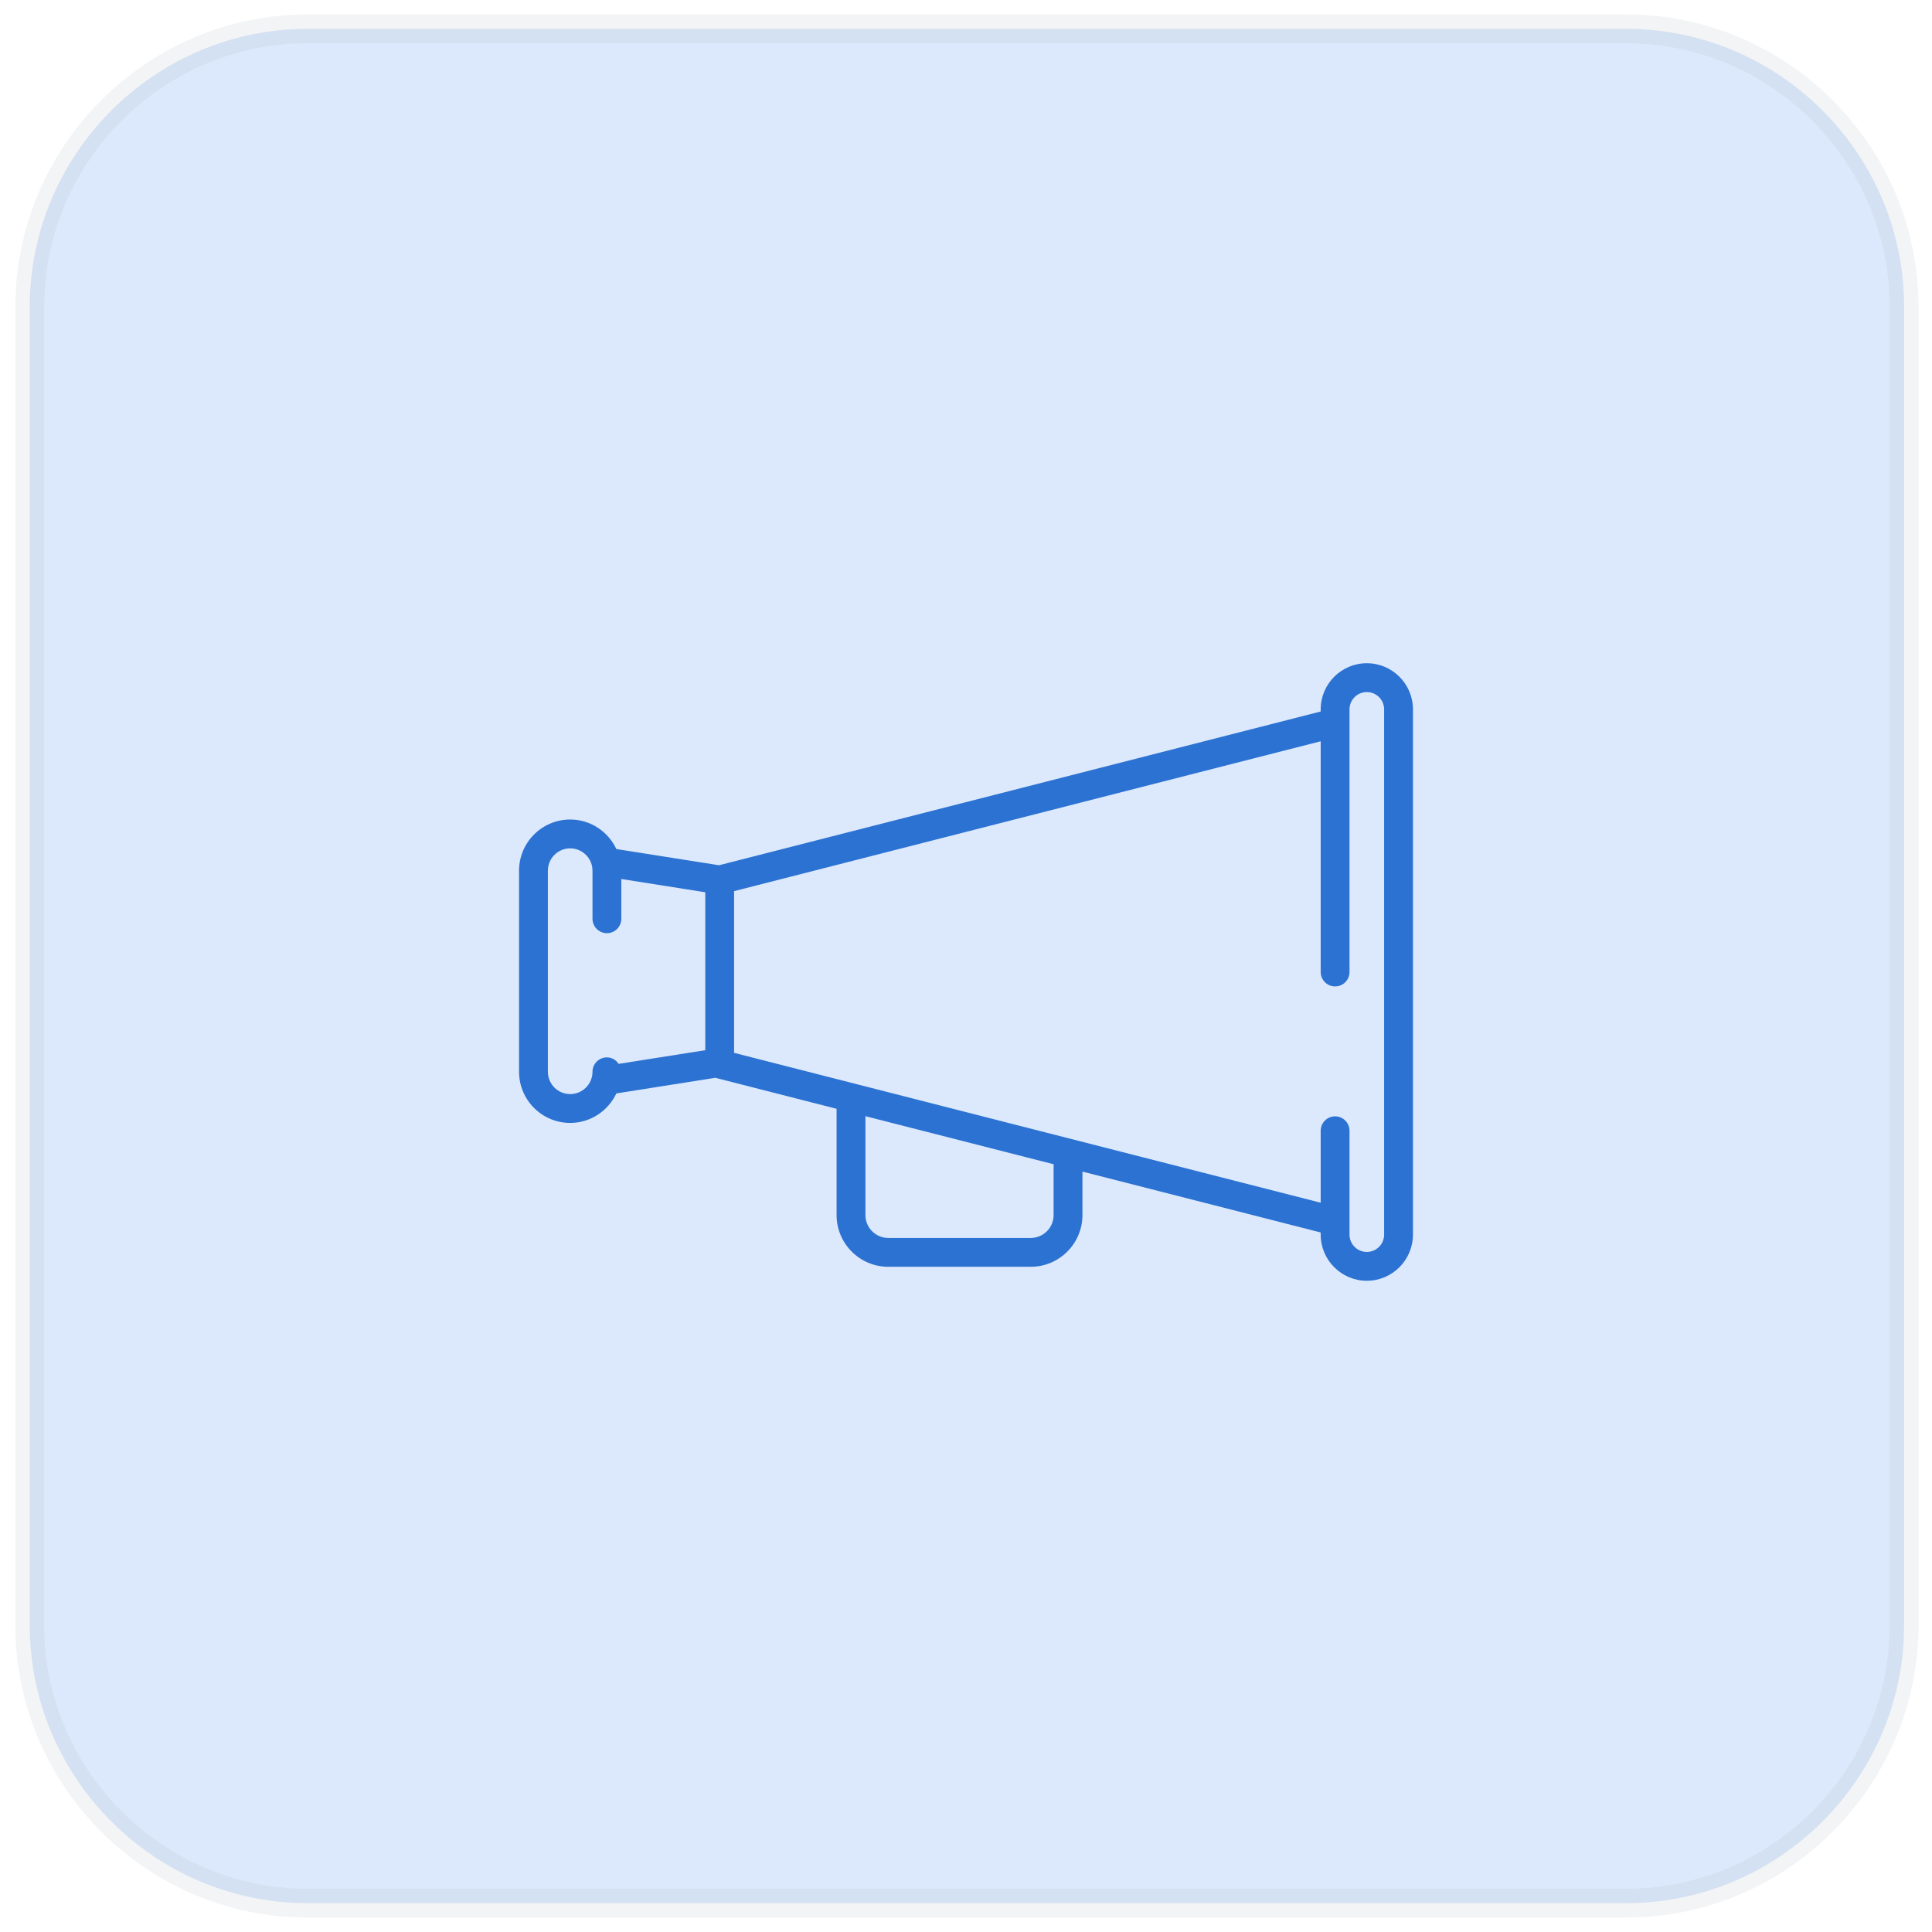
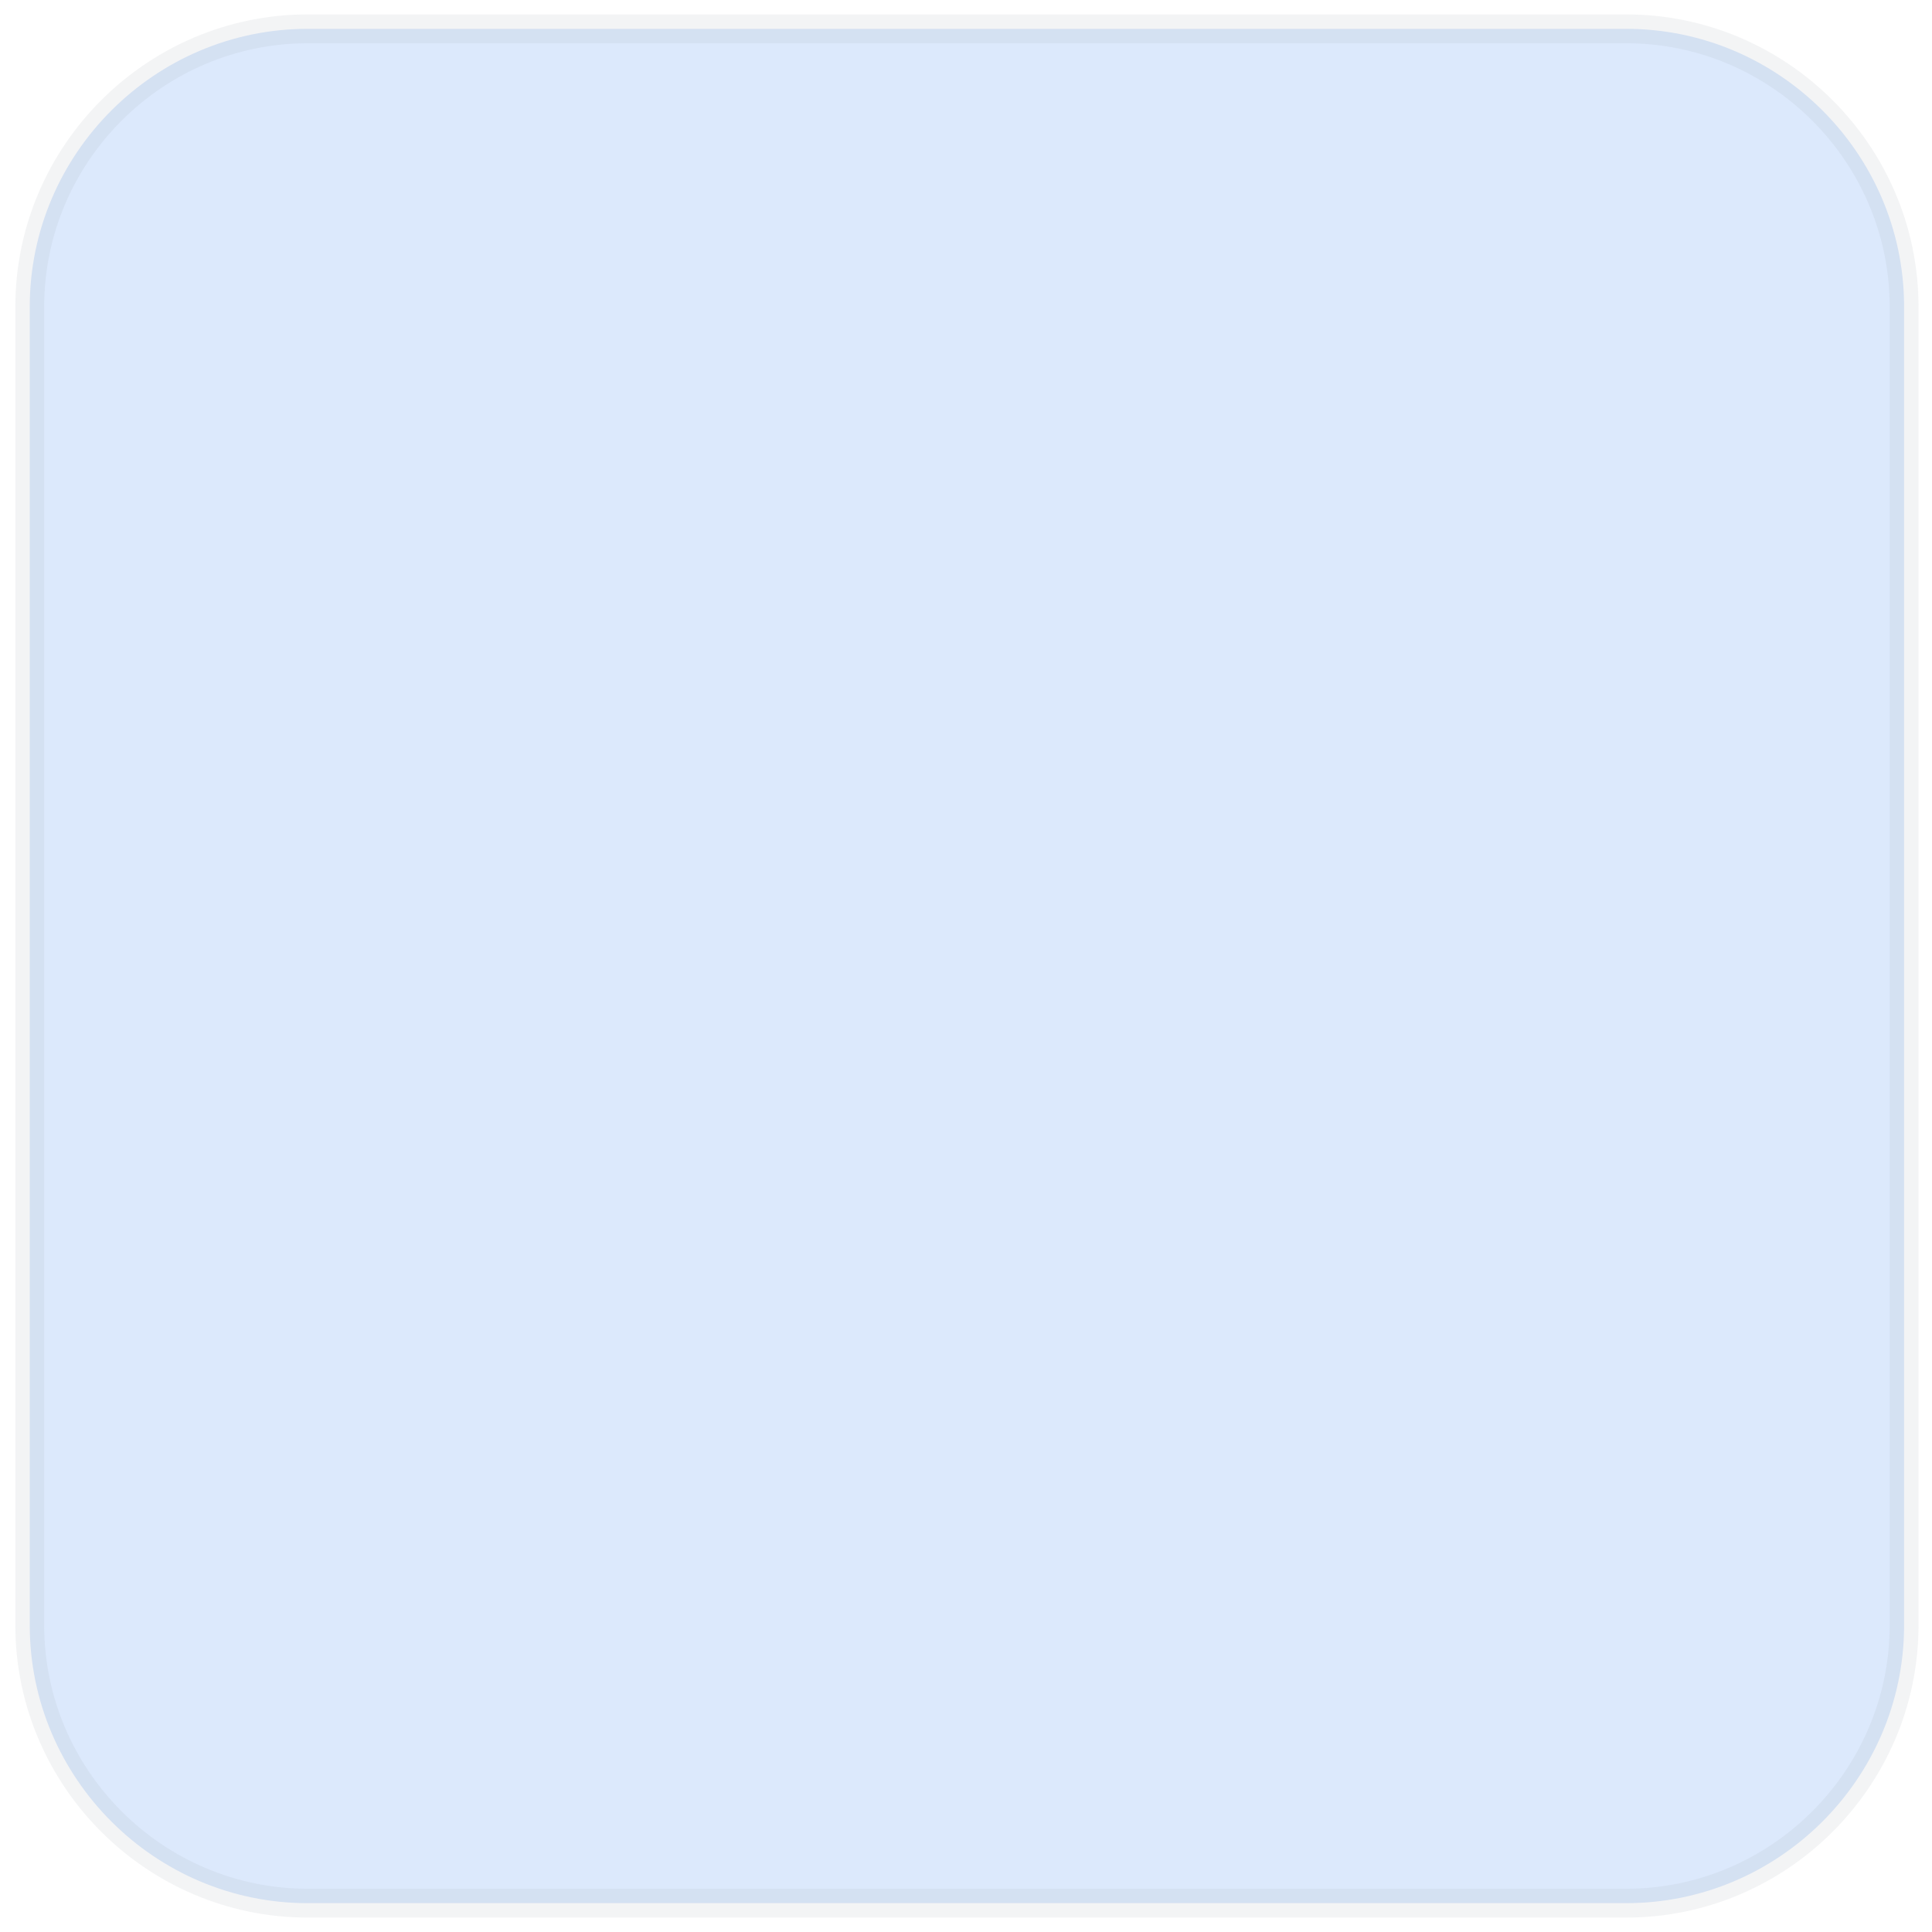
<svg xmlns="http://www.w3.org/2000/svg" width="67px" height="67px" viewBox="0 0 67 67" version="1.1">
  <title>Business-Marketing</title>
  <g id="Home" stroke="none" stroke-width="1" fill="none" fill-rule="evenodd">
    <g id="Infobelpro---Homepage-18" transform="translate(-841, -1707)">
      <g id="What-kind-of-B2B2-data-?" transform="translate(235, 1332)">
        <g id="Business-sectors" transform="translate(529, 333)">
          <g id="Business-Marketing" transform="translate(78.032, 43)">
            <path d="M9.637,0 C4.337,0 0,4.337 0,9.637 L0,9.637 L0,55.363 C0,60.663 4.337,65 9.637,65 L9.637,65 L55.363,65 C60.642,65 64.965,60.699 65,55.428 L65,55.428 L65,9.572 C64.965,4.301 60.642,0 55.363,0 L55.363,0 L9.637,0 Z" id="Fill-1" stroke-opacity="0.12" stroke="#969EAC" fill="#DCE9FC" />
            <g id="Group-3" transform="translate(16.968, 22)" fill="#2C72D2">
-               <path d="M30,19.816 C30,20.147 29.731,20.416 29.4,20.416 C29.069,20.416 28.8,20.147 28.8,19.816 L28.8,16.214 C28.8,15.938 28.577,15.714 28.3,15.714 C28.024,15.714 27.8,15.938 27.8,16.214 L27.8,18.709 L7.458,13.512 L7.458,7.904 L27.8,2.707 L27.8,10.708 C27.8,10.984 28.024,11.208 28.3,11.208 C28.577,11.208 28.8,10.984 28.8,10.708 L28.8,1.6 C28.8,1.269 29.069,1 29.4,1 C29.731,1 30,1.269 30,1.6 L30,19.816 Z M18.538,19.138 C18.538,19.576 18.182,19.931 17.745,19.931 L12.805,19.931 C12.368,19.931 12.012,19.576 12.012,19.138 L12.012,15.708 L18.538,17.375 L18.538,19.138 Z M1.773,14.942 C1.347,14.942 1,14.595 1,14.169 L1,7.194 C1,6.767 1.347,6.42 1.773,6.42 C2.2,6.42 2.547,6.767 2.547,7.194 L2.547,8.862 C2.547,9.138 2.771,9.362 3.047,9.362 C3.324,9.362 3.547,9.138 3.547,8.862 L3.547,7.483 L6.458,7.943 L6.458,13.42 L3.454,13.894 C3.364,13.761 3.22,13.669 3.047,13.669 C2.771,13.669 2.547,13.892 2.547,14.169 C2.547,14.595 2.2,14.942 1.773,14.942 L1.773,14.942 Z M29.4,0 C28.518,0 27.8,0.717 27.8,1.6 L27.8,1.674 L6.935,7.006 L3.375,6.444 C3.091,5.841 2.482,5.42 1.773,5.42 C0.795,5.42 0,6.216 0,7.194 L0,14.169 C0,15.146 0.795,15.942 1.773,15.942 C2.482,15.942 3.091,15.521 3.375,14.919 L6.814,14.376 C6.822,14.378 6.827,14.383 6.834,14.384 L11.012,15.452 L11.012,19.138 C11.012,20.127 11.816,20.931 12.805,20.931 L17.745,20.931 C18.733,20.931 19.538,20.127 19.538,19.138 L19.538,17.63 L27.8,19.741 L27.8,19.816 C27.8,20.698 28.518,21.416 29.4,21.416 C30.282,21.416 31,20.698 31,19.816 L31,1.6 C31,0.717 30.282,0 29.4,0 L29.4,0 Z" id="Fill-1" />
-             </g>
+               </g>
          </g>
        </g>
      </g>
    </g>
  </g>
</svg>